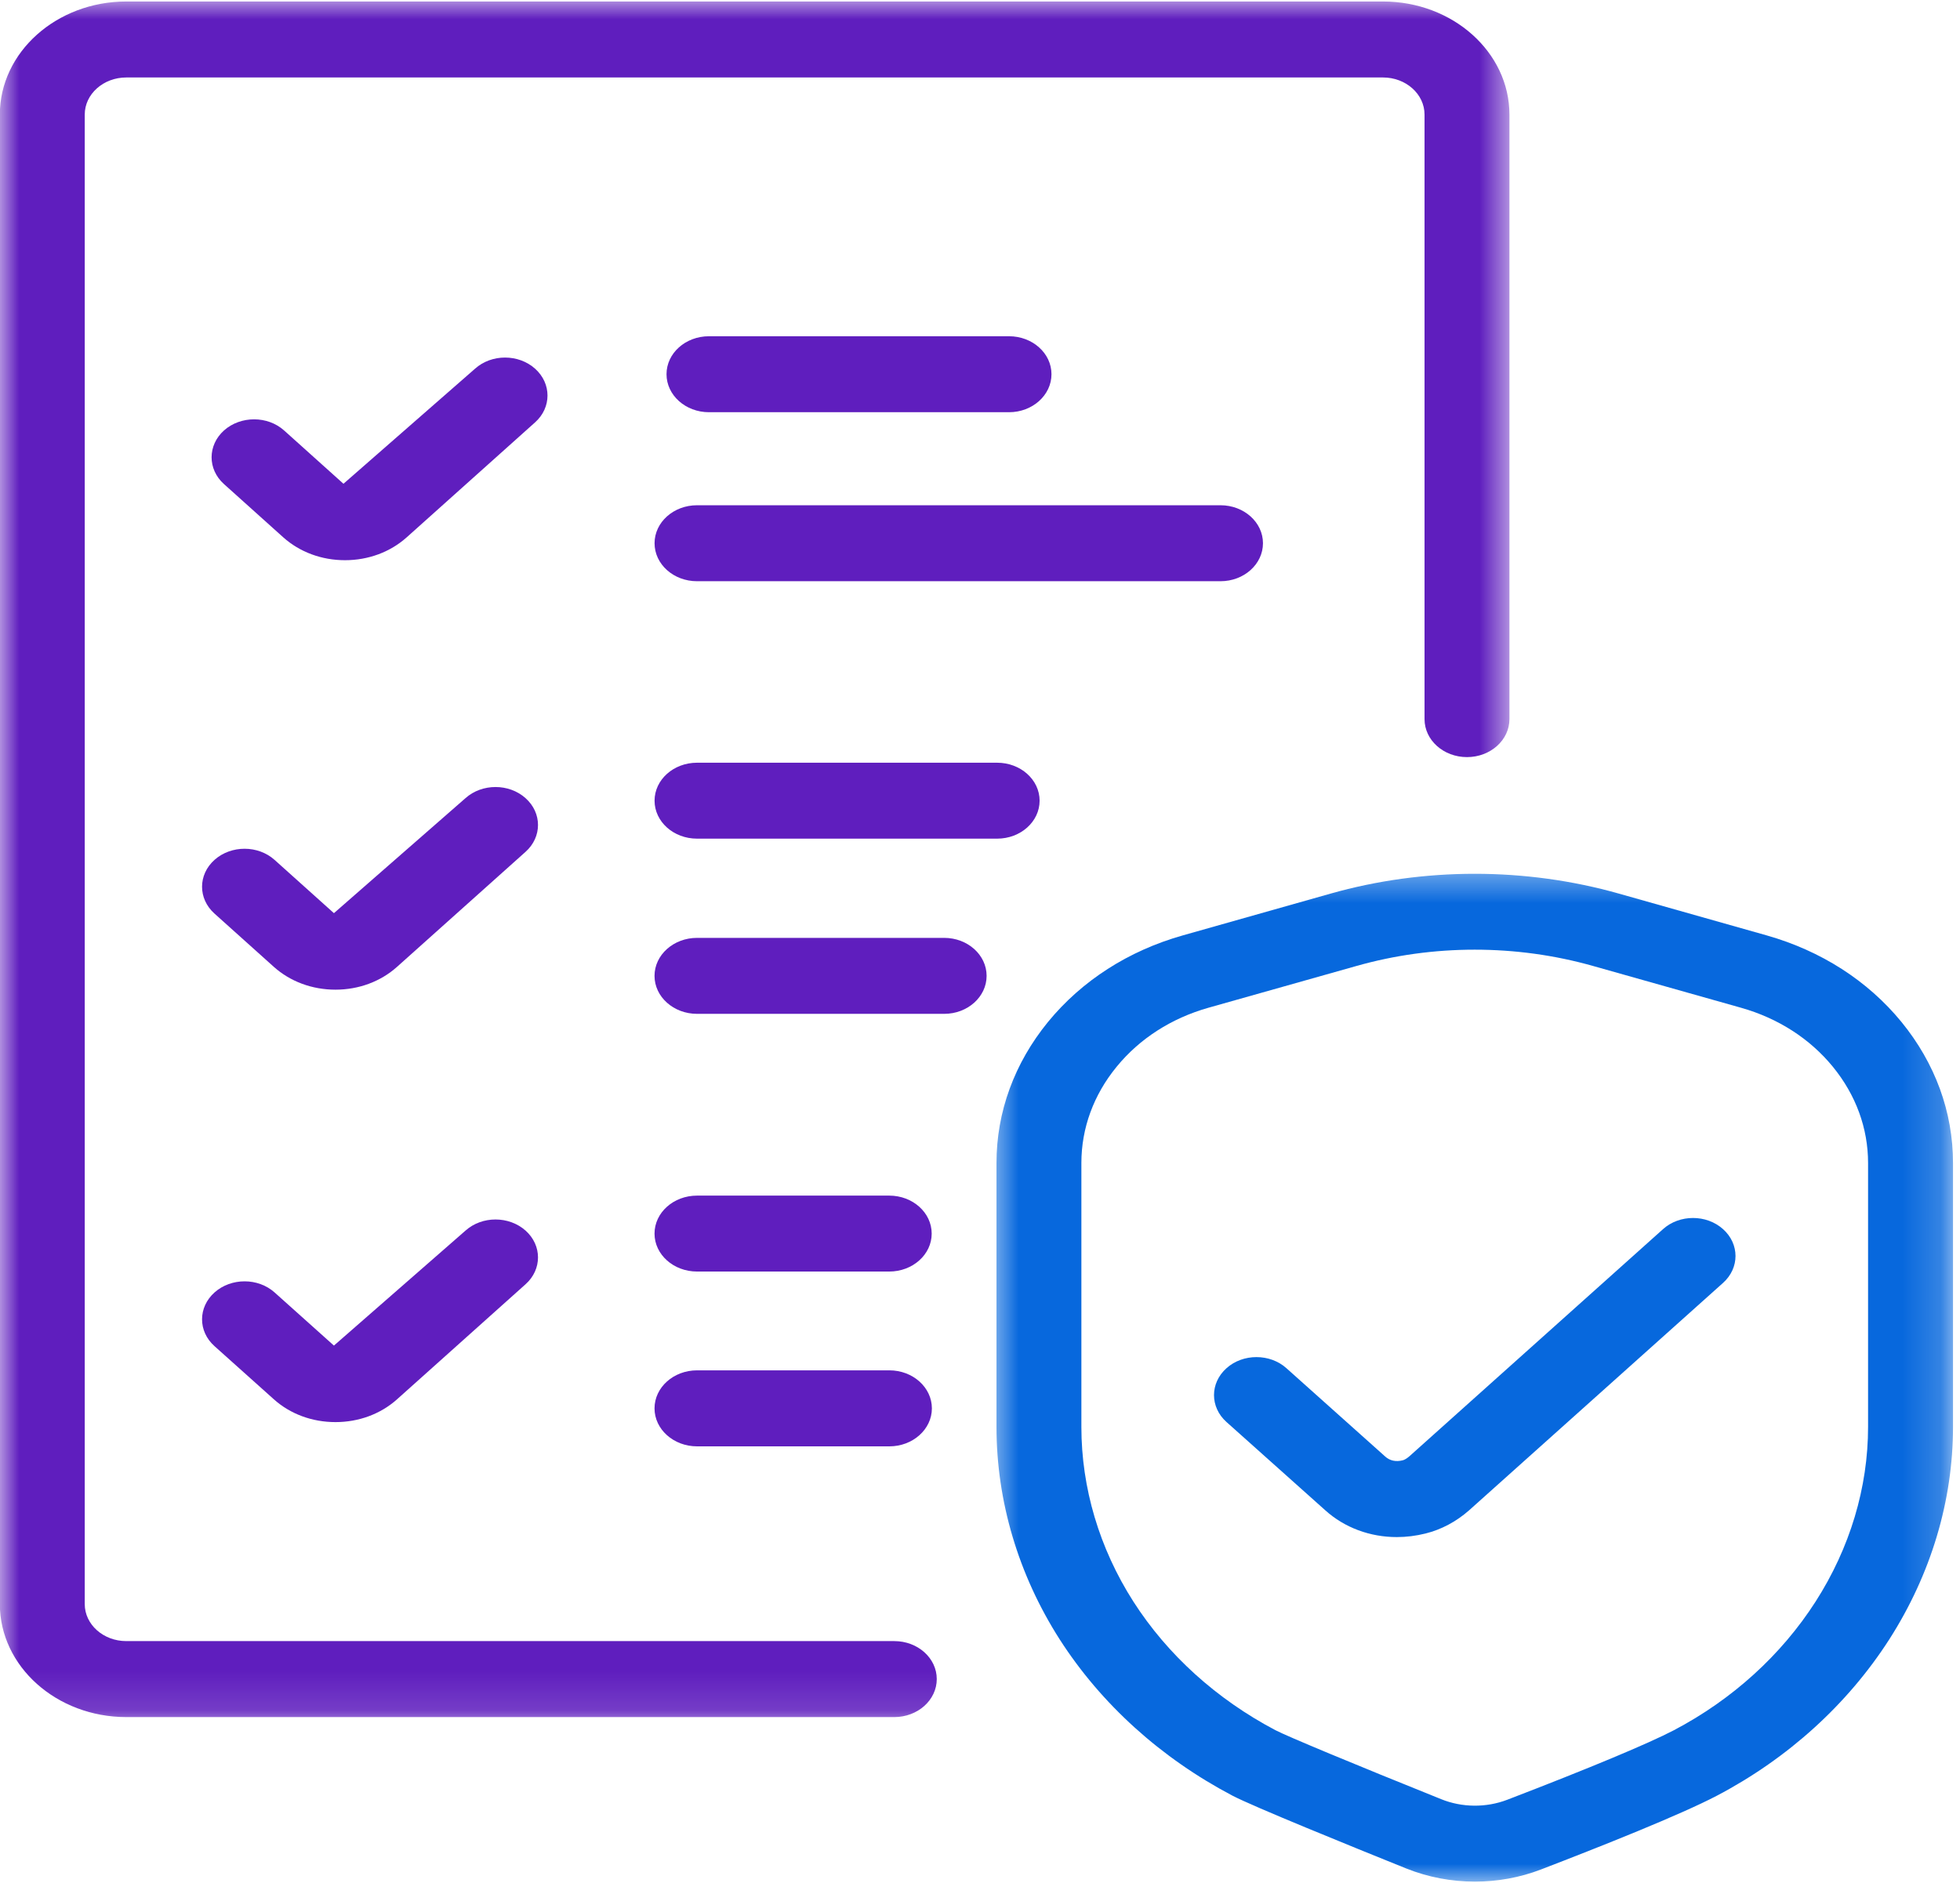
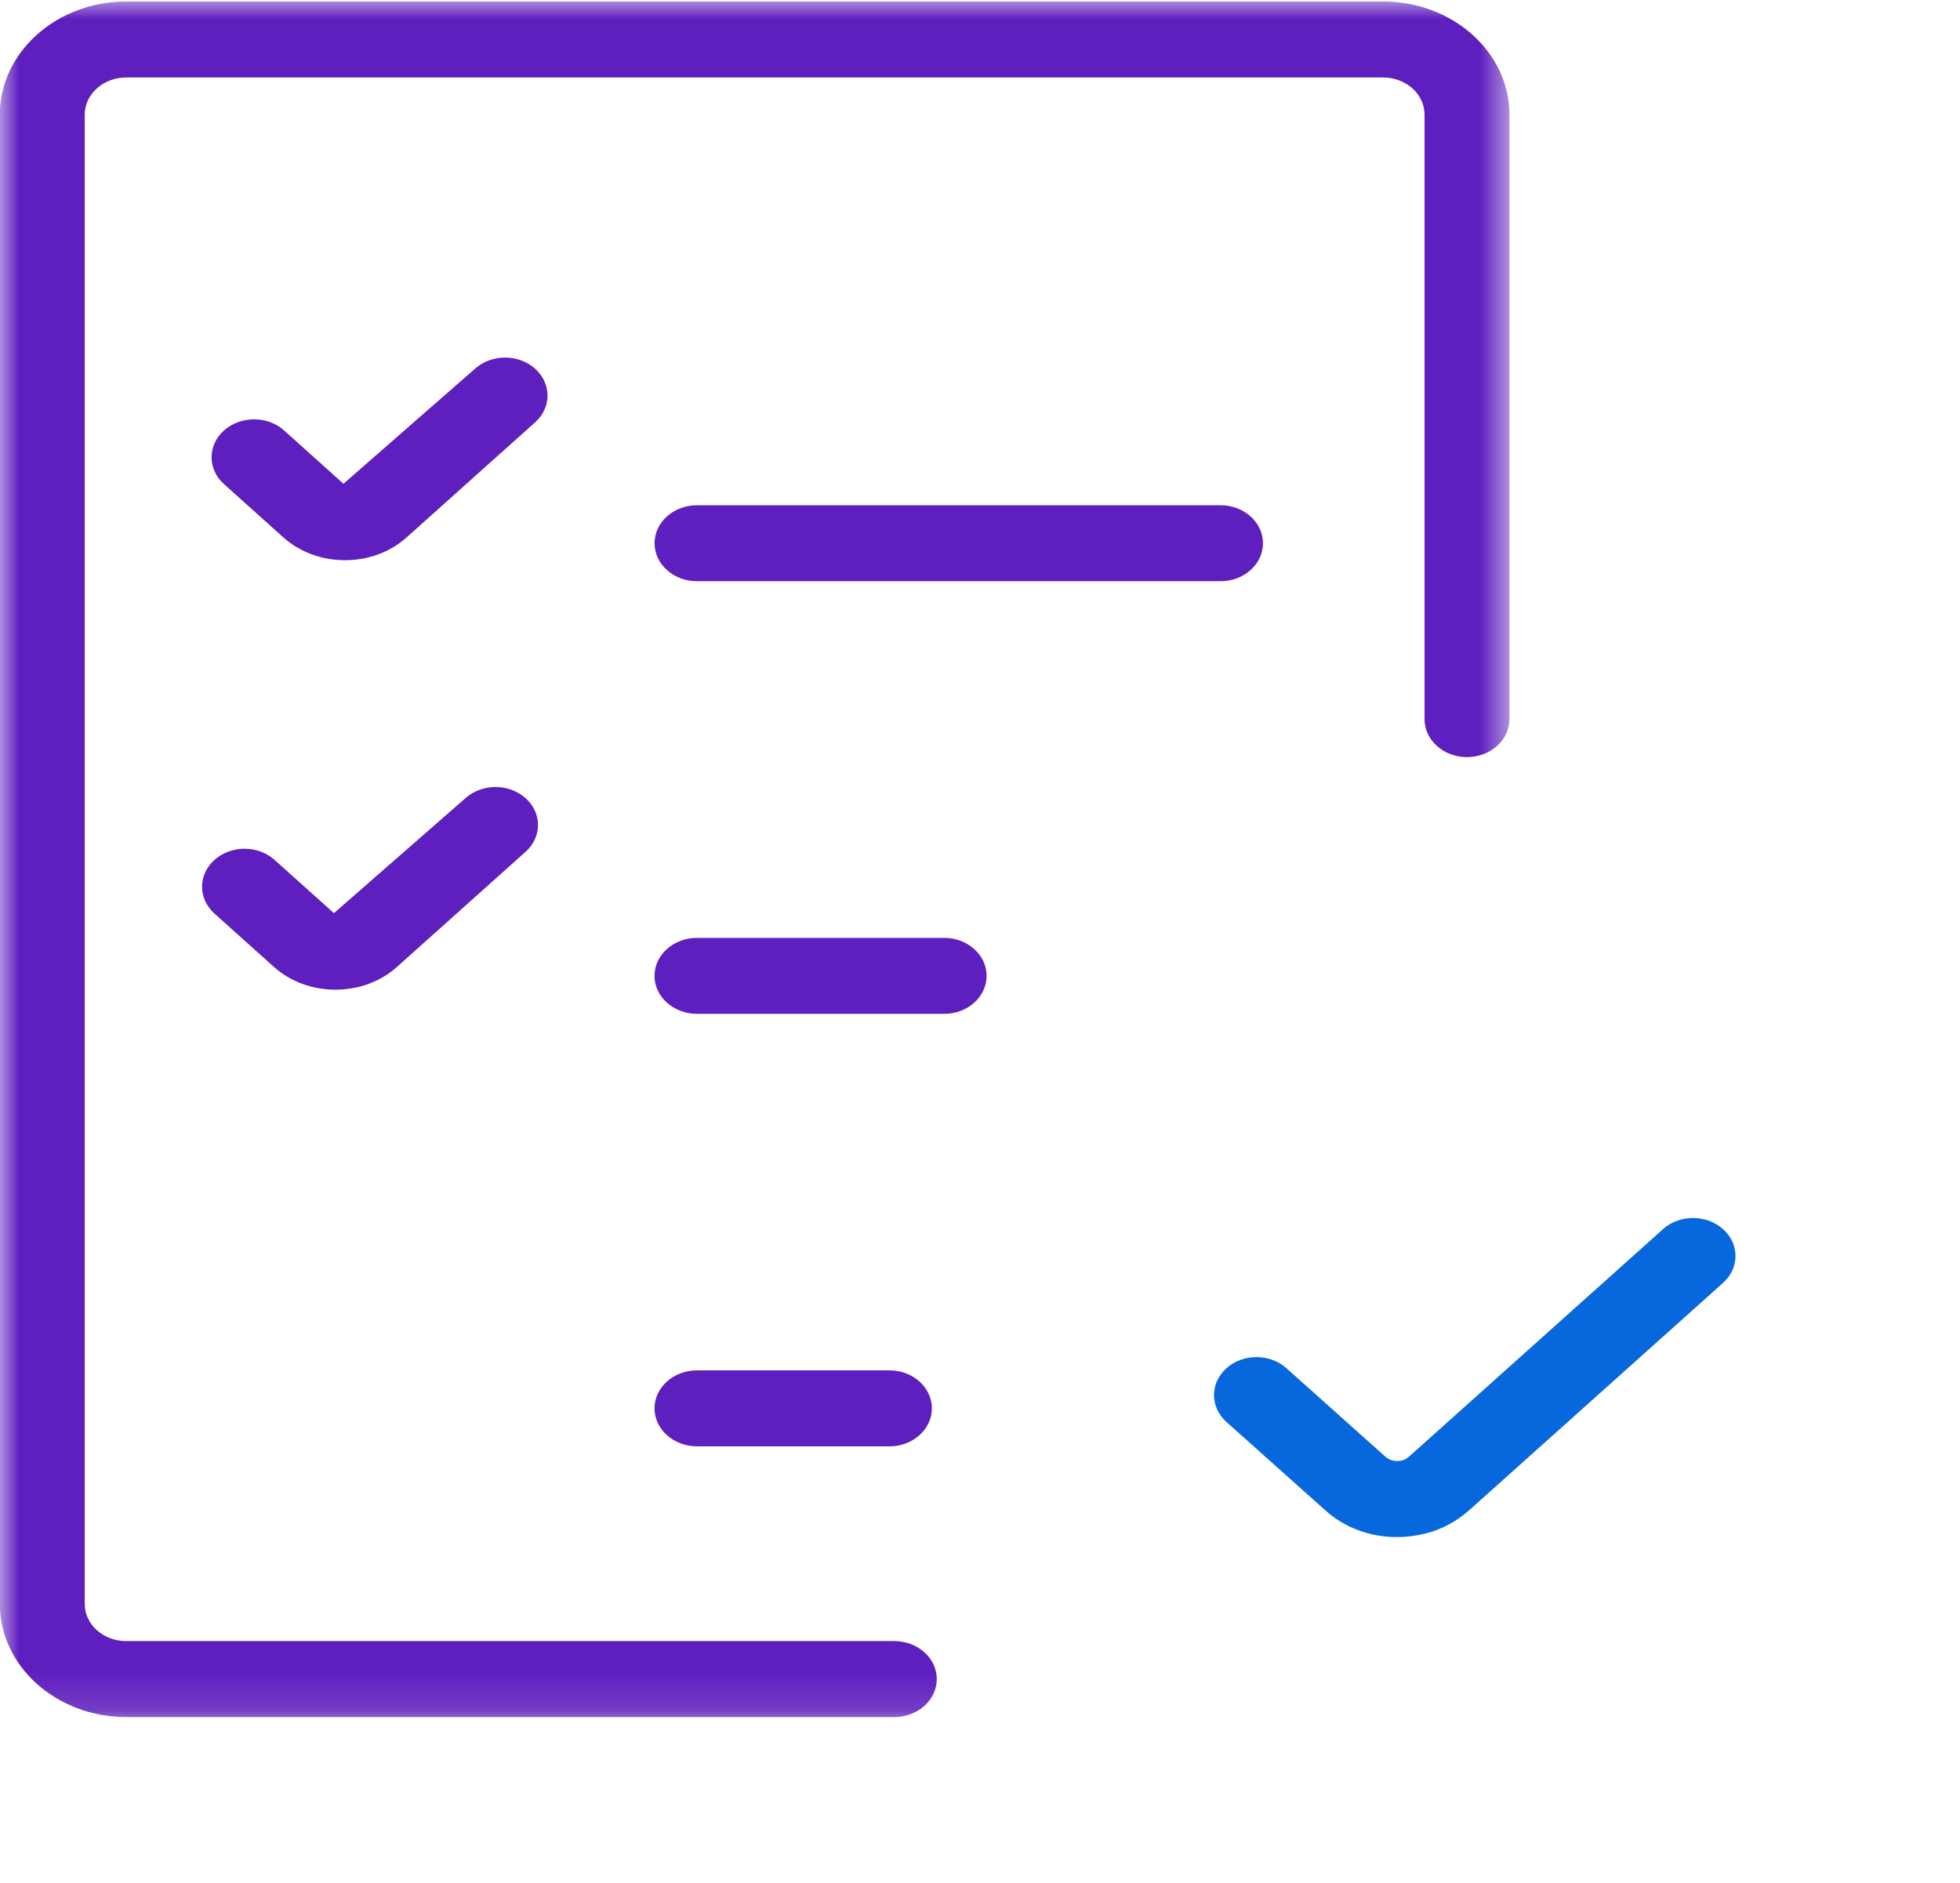
<svg xmlns="http://www.w3.org/2000/svg" width="51" height="49" viewBox="0 0 51 49" fill="none">
  <mask id="mask0_10463_425" style="mask-type:luminance" maskUnits="userSpaceOnUse" x="0" y="0" width="40" height="45">
    <path d="M0 0H39.354V44.865H0V0Z" fill="white" />
  </mask>
  <g mask="url(#mask0_10463_425)">
    <path d="M23.27 42.706H3.287C2.689 42.706 2.205 42.274 2.205 41.742V2.982C2.205 2.449 2.689 2.016 3.287 2.016H35.987C36.583 2.016 37.067 2.449 37.067 2.982V18.714C37.067 19.26 37.561 19.702 38.172 19.702C38.781 19.702 39.276 19.26 39.276 18.714V2.982C39.276 1.359 37.801 0.039 35.987 0.039H3.287C1.472 0.039 -0.004 1.359 -0.004 2.982V41.742C-0.004 43.363 1.472 44.683 3.287 44.683H23.27C23.881 44.683 24.375 44.239 24.375 43.694C24.375 43.148 23.881 42.706 23.27 42.706Z" fill="#5F1EBE" />
  </g>
-   <path d="M18.448 10.727H26.256C26.865 10.727 27.36 10.283 27.36 9.738C27.36 9.192 26.865 8.75 26.256 8.75H18.448C17.837 8.75 17.343 9.192 17.343 9.738C17.343 10.283 17.837 10.727 18.448 10.727Z" fill="#5F1EBE" />
  <path d="M32.863 14.136C32.863 13.591 32.368 13.148 31.758 13.148H18.137C17.526 13.148 17.032 13.591 17.032 14.136C17.032 14.683 17.526 15.125 18.137 15.125H31.758C32.368 15.125 32.863 14.683 32.863 14.136Z" fill="#5F1EBE" />
-   <path d="M18.137 19.848C17.526 19.848 17.032 20.291 17.032 20.836C17.032 21.382 17.526 21.824 18.137 21.824H25.946C26.556 21.824 27.051 21.382 27.051 20.836C27.051 20.291 26.556 19.848 25.946 19.848H18.137Z" fill="#5F1EBE" />
  <path d="M24.568 24.406H18.138C17.526 24.406 17.031 24.849 17.031 25.395C17.031 25.94 17.526 26.383 18.138 26.383H24.568C25.178 26.383 25.672 25.94 25.672 25.395C25.672 24.849 25.178 24.406 24.568 24.406Z" fill="#5F1EBE" />
-   <path d="M23.138 31.113H18.138C17.526 31.113 17.031 31.555 17.031 32.102C17.031 32.647 17.526 33.089 18.138 33.089H23.138C23.748 33.089 24.243 32.647 24.243 32.102C24.243 31.555 23.748 31.113 23.138 31.113Z" fill="#5F1EBE" />
  <path d="M18.138 35.66C17.526 35.66 17.031 36.103 17.031 36.65C17.031 37.194 17.526 37.638 18.138 37.638H23.142C23.752 37.638 24.248 37.194 24.248 36.65C24.248 36.103 23.752 35.66 23.142 35.66H18.138Z" fill="#5F1EBE" />
-   <path d="M12.112 32.024L8.689 35.016L7.145 33.633C6.715 33.248 6.015 33.247 5.582 33.633C5.15 34.019 5.149 34.644 5.581 35.03L7.125 36.413C7.553 36.797 8.123 37.007 8.729 37.007C9.334 37.007 9.904 36.797 10.332 36.413L13.675 33.42C14.107 33.035 14.107 32.408 13.675 32.023C13.244 31.639 12.544 31.637 12.112 32.024Z" fill="#5F1EBE" />
  <path d="M13.675 20.77C13.244 20.384 12.544 20.384 12.112 20.77L8.689 23.763L7.146 22.378C6.716 21.991 6.016 21.99 5.583 22.375C5.15 22.761 5.149 23.386 5.58 23.773L7.125 25.16C7.553 25.543 8.122 25.754 8.729 25.754C9.335 25.754 9.904 25.543 10.332 25.159L13.675 22.167C14.107 21.781 14.107 21.155 13.675 20.77Z" fill="#5F1EBE" />
  <path d="M13.923 9.594C13.492 9.209 12.792 9.207 12.36 9.595L8.937 12.589L7.394 11.203C6.964 10.816 6.264 10.816 5.831 11.199C5.399 11.585 5.397 12.211 5.828 12.597L7.373 13.985C7.801 14.367 8.37 14.578 8.977 14.578C9.583 14.578 10.152 14.367 10.581 13.984L13.923 10.991C14.354 10.606 14.354 9.98 13.923 9.594Z" fill="#5F1EBE" />
  <mask id="mask1_10463_425" style="mask-type:luminance" maskUnits="userSpaceOnUse" x="25" y="22" width="26" height="27">
-     <path d="M25.689 22.477H50.817V48.999H25.689V22.477Z" fill="white" />
-   </mask>
+     </mask>
  <g mask="url(#mask1_10463_425)">
    <path d="M48.608 37.131C48.608 38.709 48.137 40.282 47.243 41.677C46.351 43.068 45.077 44.225 43.558 45.024C42.895 45.371 41.356 46.014 39.221 46.834C38.671 47.045 38.044 47.04 37.499 46.819C35.228 45.906 33.496 45.185 33.187 45.024C31.655 44.217 30.376 43.059 29.49 41.676C28.606 40.292 28.138 38.721 28.138 37.131V30.264C28.138 29.359 28.455 28.492 29.055 27.76C29.653 27.028 30.48 26.497 31.445 26.224L35.286 25.14C36.285 24.856 37.324 24.713 38.372 24.713C39.422 24.713 40.46 24.856 41.462 25.14L45.301 26.224C46.267 26.497 47.094 27.029 47.692 27.76C48.291 28.494 48.608 29.36 48.608 30.264V37.131ZM49.476 26.593C49.476 26.593 49.476 26.592 49.475 26.592C48.597 25.52 47.383 24.742 45.968 24.341L42.128 23.255C39.698 22.567 37.05 22.566 34.619 23.255L30.779 24.341C29.363 24.741 28.151 25.519 27.271 26.592C26.393 27.668 25.929 28.937 25.929 30.264V37.131C25.929 39.064 26.497 40.976 27.572 42.659C28.65 44.34 30.204 45.747 32.069 46.728C32.61 47.011 35.135 48.036 36.591 48.623C37.157 48.85 37.767 48.965 38.377 48.965C38.962 48.965 39.547 48.86 40.094 48.65C41.662 48.047 43.729 47.225 44.678 46.727C46.527 45.756 48.076 44.349 49.16 42.661C50.245 40.966 50.818 39.054 50.818 37.131V30.264C50.818 28.938 50.354 27.668 49.476 26.593Z" fill="#0768DD" />
  </g>
  <path d="M43.272 31.986L36.669 37.9C36.599 37.96 36.54 37.991 36.499 38.001C36.324 38.046 36.164 38.012 36.046 37.905L33.474 35.605C33.044 35.219 32.343 35.219 31.913 35.605C31.481 35.992 31.481 36.617 31.913 37.004L34.482 39.3C34.987 39.757 35.653 39.999 36.346 39.999C36.593 39.999 36.843 39.968 37.092 39.906C37.501 39.805 37.891 39.598 38.226 39.303L44.836 33.383C45.267 32.995 45.266 32.371 44.834 31.985C44.402 31.598 43.702 31.599 43.272 31.986Z" fill="#0768DD" />
</svg>